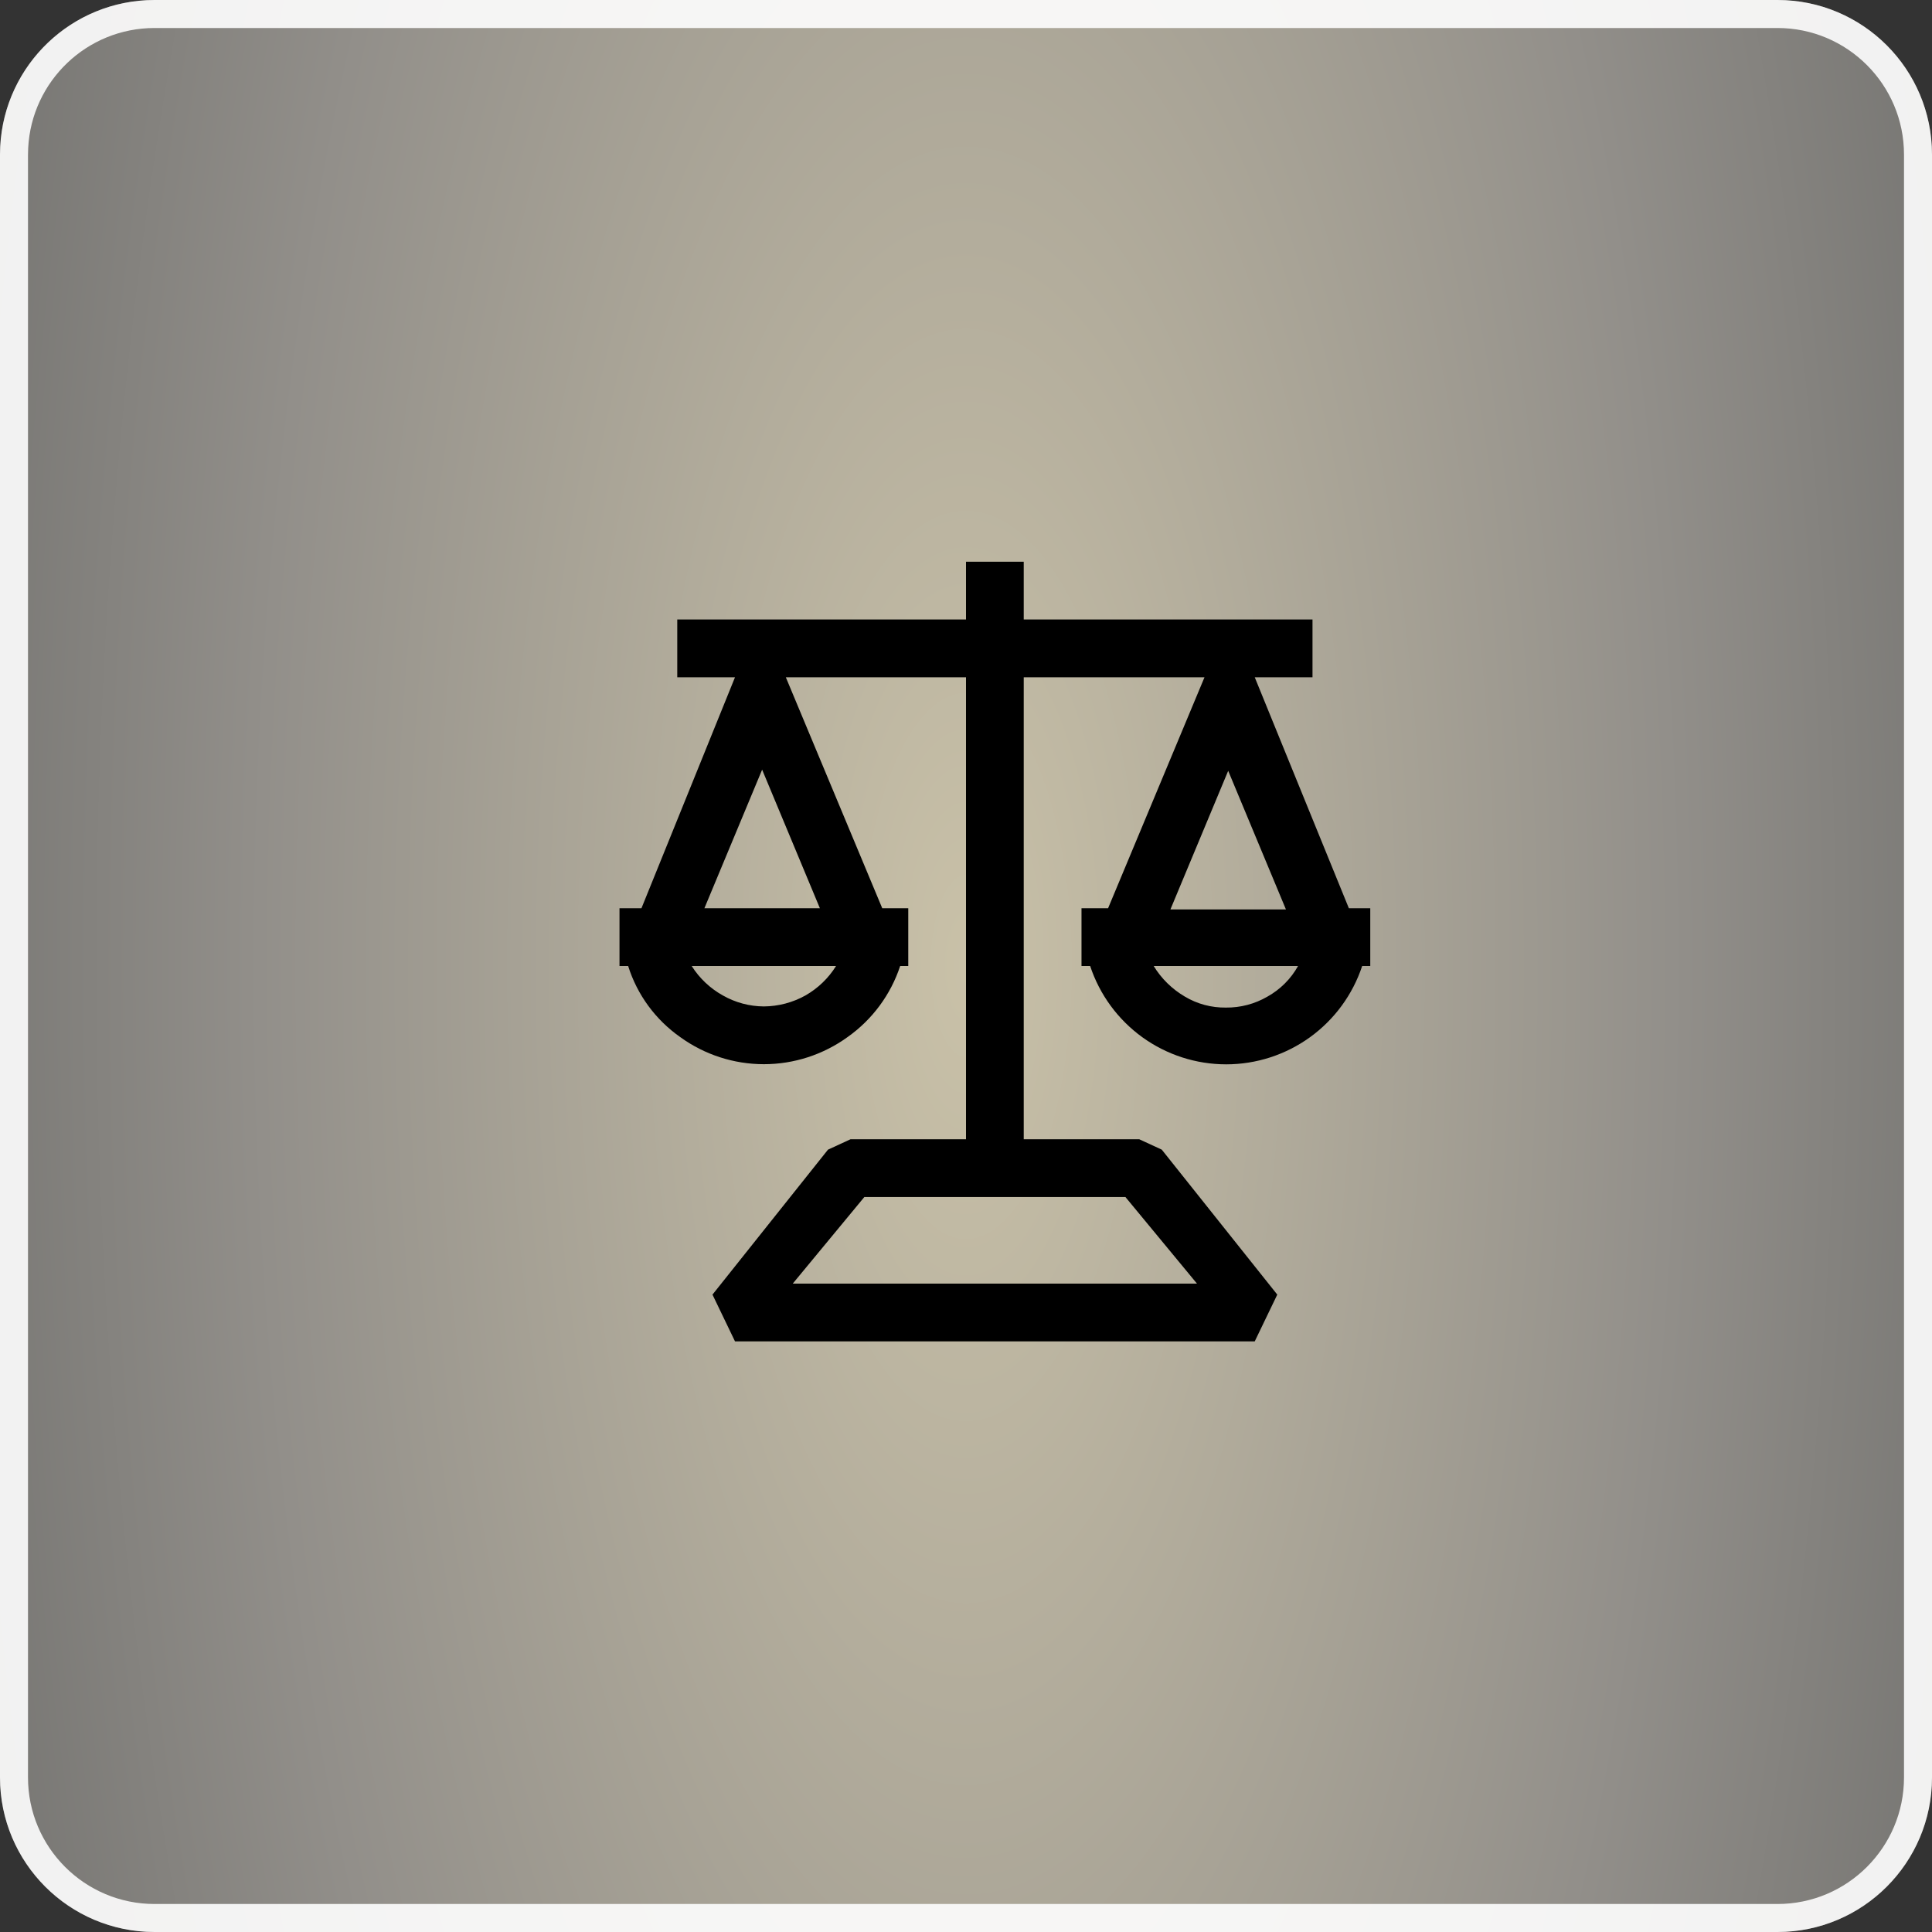
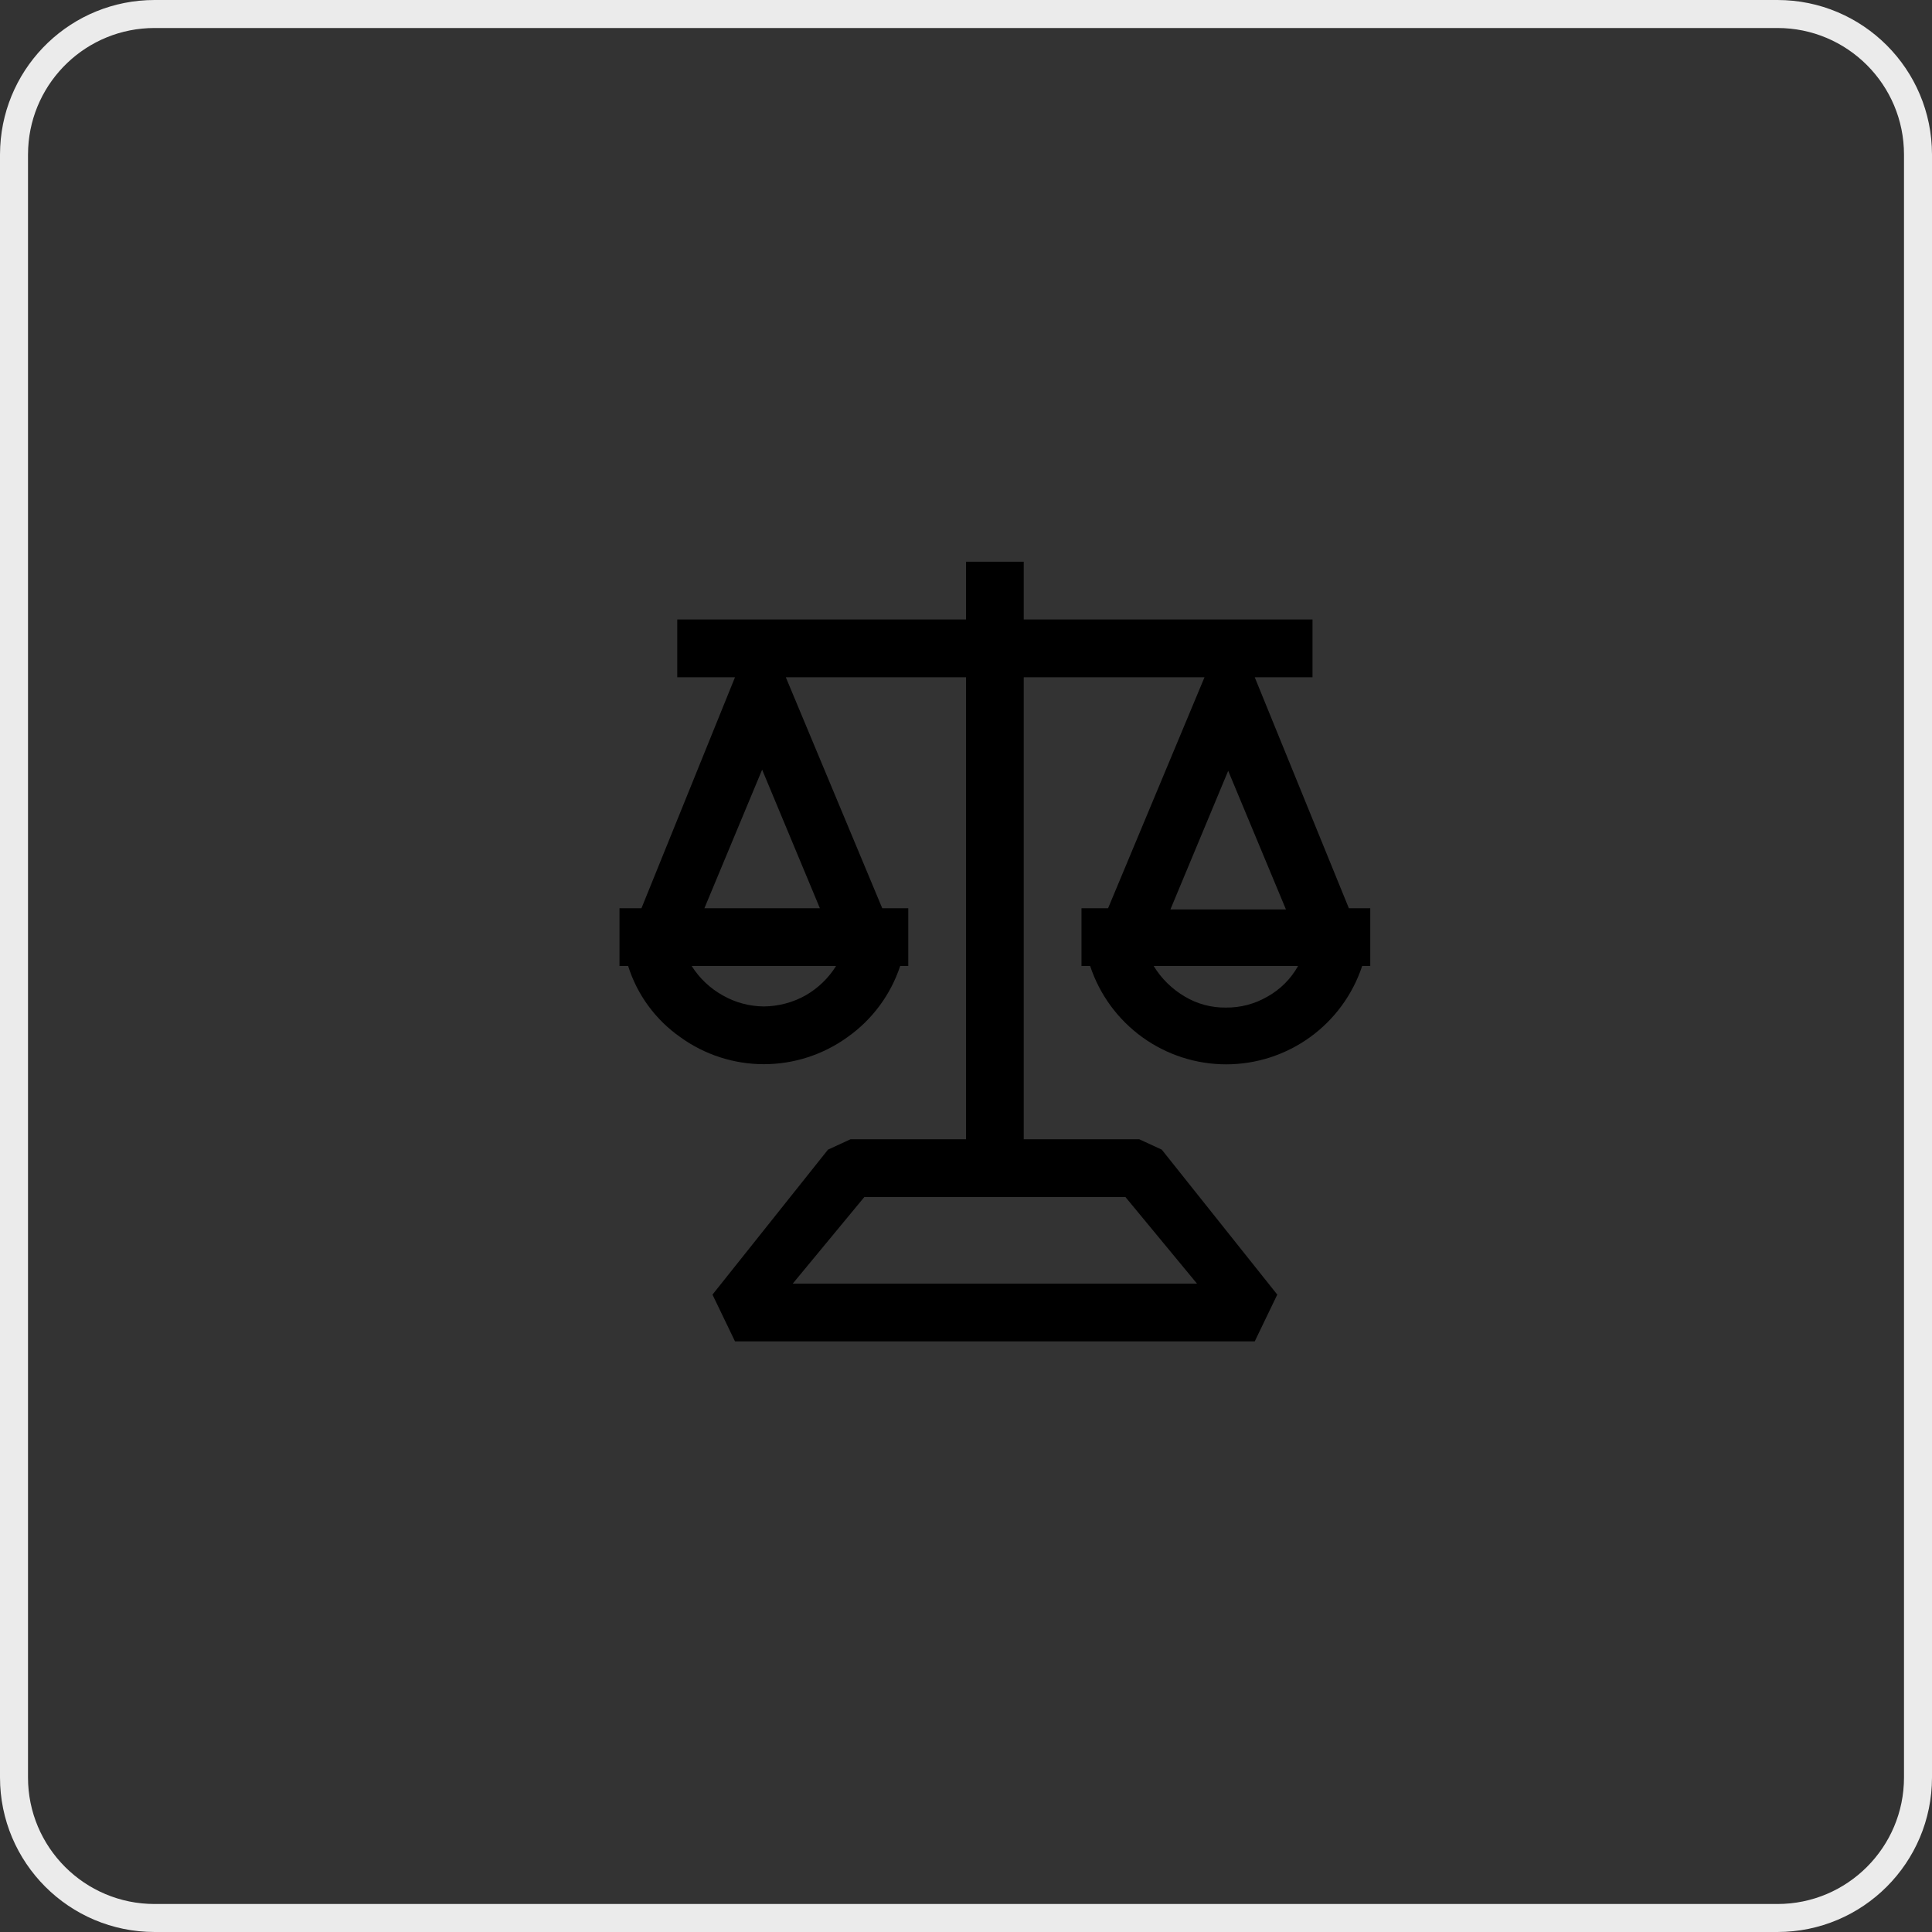
<svg xmlns="http://www.w3.org/2000/svg" width="69" height="69" viewBox="0 0 69 69" fill="none">
  <rect x="0" y="0" width="69" height="69" fill="#333333" stroke="none" />
-   <path d="M0 5.521C0 2.472 2.472 0 5.521 0H63.48C66.528 0 69 2.472 69 5.521V63.48C69 66.528 66.528 69 63.48 69H5.521C2.472 69 0 66.528 0 63.48V5.521Z" fill="url(#paint0_radial_3406_798)" />
  <path d="M5.521 0.5H63.48C66.252 0.5 68.5 2.748 68.5 5.521V63.48C68.5 66.252 66.252 68.5 63.48 68.5H5.521C2.748 68.5 0.5 66.252 0.5 63.48V5.521L0.507 5.262C0.642 2.609 2.835 0.5 5.521 0.5Z" stroke="white" stroke-opacity="0.9" />
  <path d="M48.174 32.438L44.812 24.188H46.875V22.125H36.562V20.062H34.5V22.125H24.188V24.188H26.25L22.909 32.438H22.125V34.5H22.434C22.756 35.527 23.41 36.418 24.291 37.037C25.16 37.667 26.207 38.007 27.281 38.007C28.355 38.007 29.402 37.667 30.272 37.037C31.153 36.414 31.811 35.525 32.149 34.5H32.438V32.438H31.509L28.065 24.188H34.5V40.688H30.375L29.571 41.059L25.446 46.236L26.25 47.906H44.812L45.617 46.236L41.492 41.059L40.688 40.688H36.562V24.188H43.018L39.574 32.438H38.625V34.5H38.934C39.272 35.522 39.923 36.411 40.795 37.042C41.667 37.672 42.715 38.012 43.792 38.012C44.868 38.012 45.916 37.672 46.788 37.042C47.66 36.411 48.311 35.522 48.649 34.5H48.938V32.438H48.174ZM28.766 35.552C28.312 35.805 27.801 35.94 27.281 35.944C26.768 35.941 26.263 35.806 25.817 35.552C25.363 35.3 24.98 34.938 24.703 34.5H29.859C29.588 34.936 29.212 35.297 28.766 35.552ZM29.282 32.438H25.157L27.219 27.488L29.282 32.438ZM40.193 42.75L42.75 45.844H28.312L30.87 42.75H40.193ZM43.864 27.529L45.926 32.479H41.801L43.864 27.529ZM45.266 35.593C44.816 35.855 44.303 35.991 43.781 35.985C43.266 35.992 42.759 35.857 42.317 35.593C41.861 35.326 41.478 34.951 41.203 34.5H46.359C46.104 34.959 45.725 35.337 45.266 35.593Z" fill="black" />
  <defs>
    <radialGradient id="paint0_radial_3406_798" cx="0" cy="0" r="1" gradientUnits="userSpaceOnUse" gradientTransform="translate(34.5 34.5) scale(36.979 95.842)">
      <stop stop-color="#C9C1A8" />
      <stop offset="0.683" stop-color="#928F8A" />
      <stop offset="1" stop-color="#777673" />
    </radialGradient>
  </defs>
</svg>